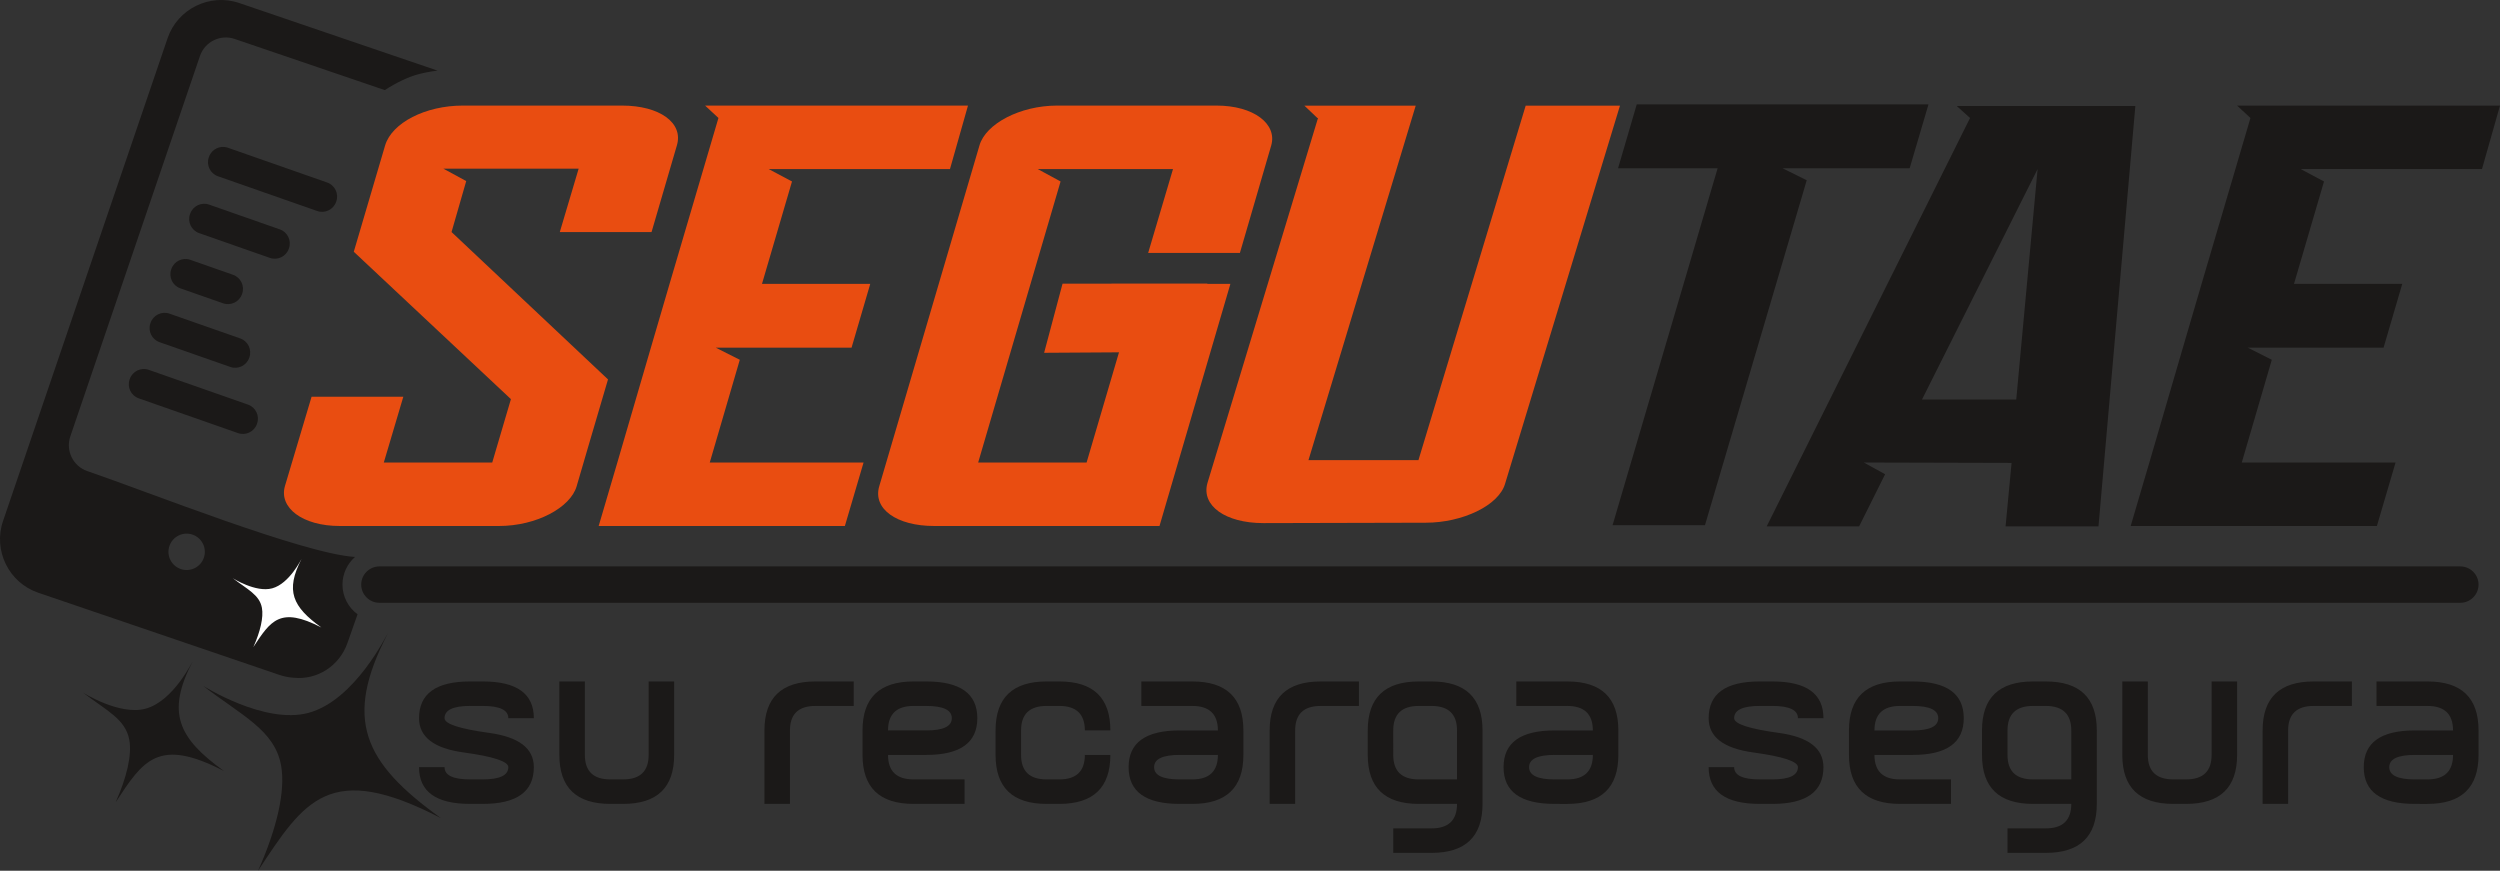
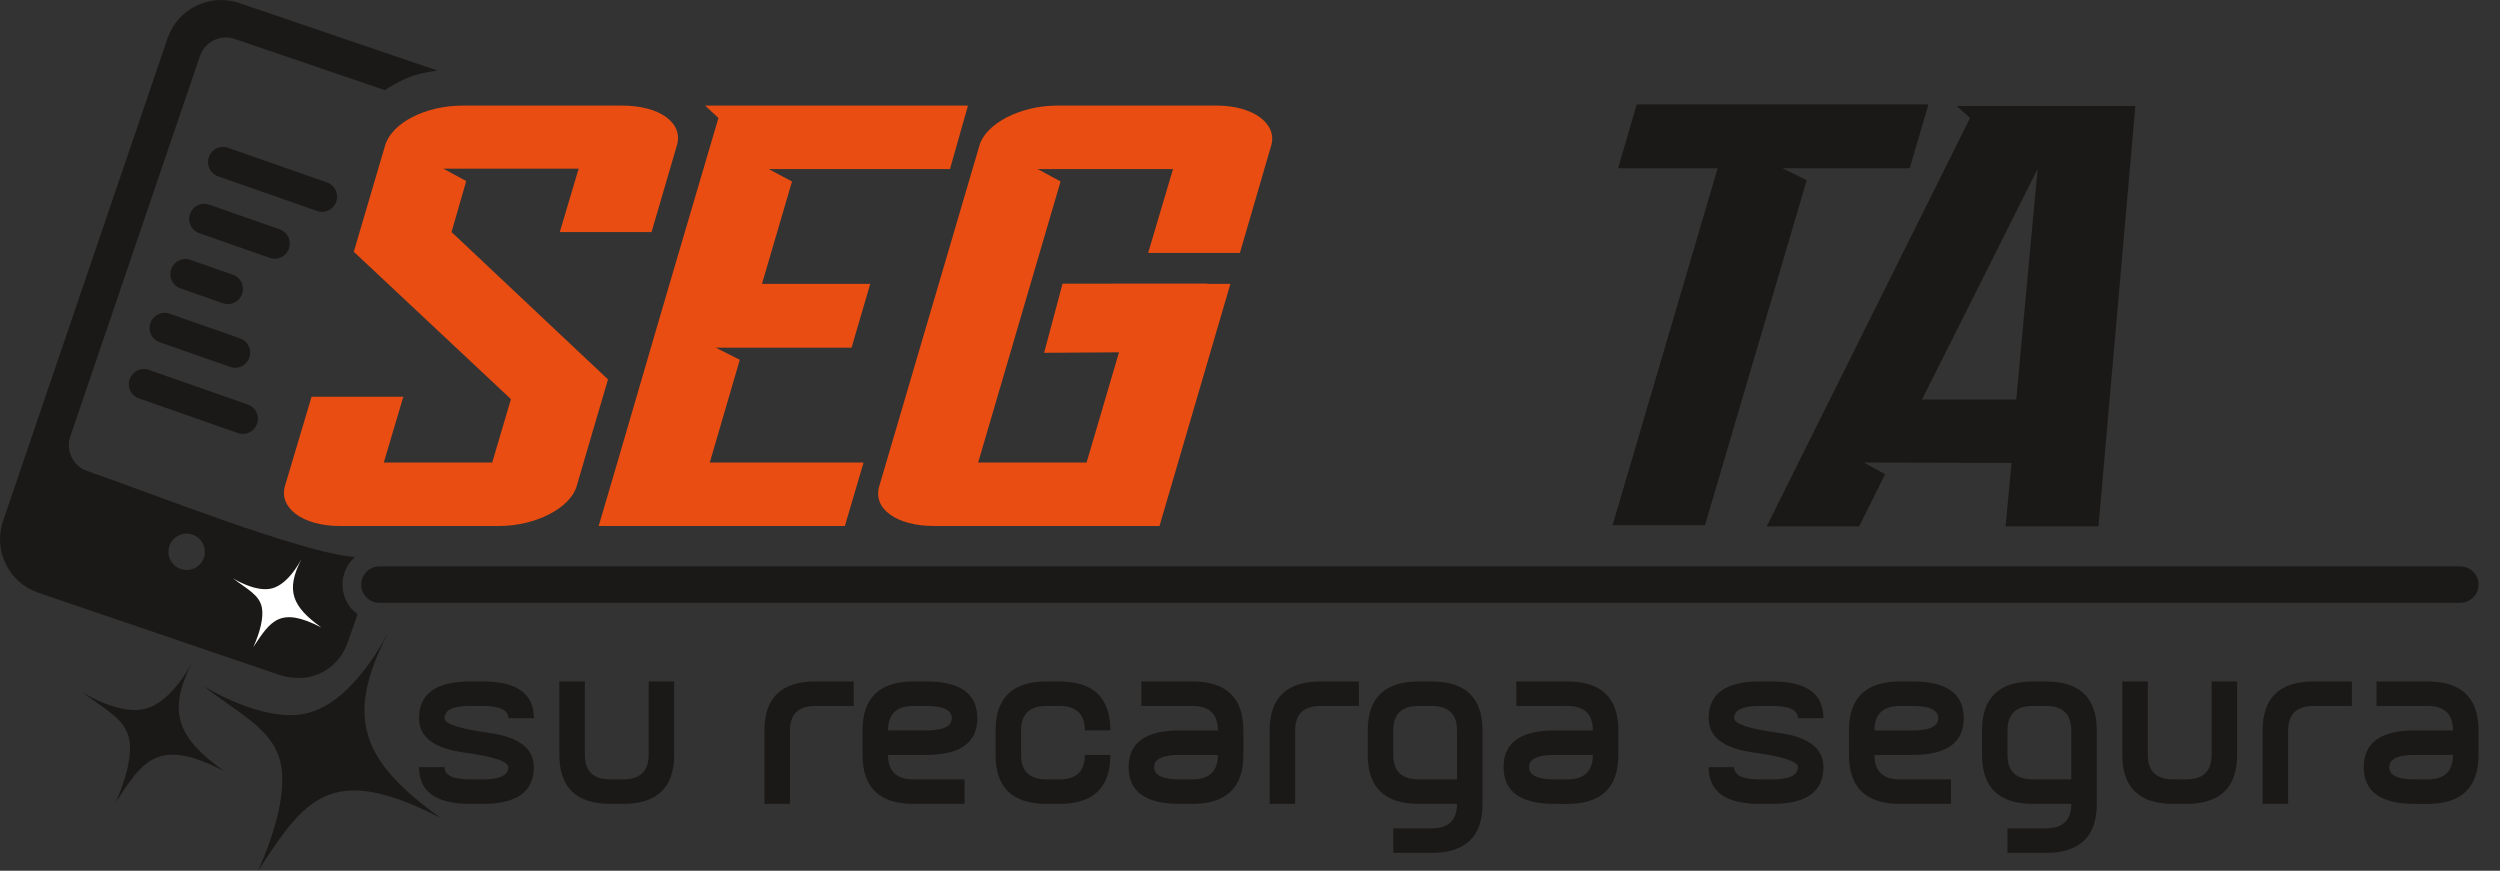
<svg xmlns="http://www.w3.org/2000/svg" xmlns:ns1="http://sodipodi.sourceforge.net/DTD/sodipodi-0.dtd" xmlns:ns2="http://www.inkscape.org/namespaces/inkscape" version="1.1" width="1649.241" height="574.437" id="svg864" ns1:docname="logo_segutae.svg" ns2:version="1.1.2 (b8e25be833, 2022-02-05)">
  <rect width="100%" height="100%" fill="#333333" stroke="none" />
  <defs id="defs868" />
  <path d="m -130.061,-132.07 v 850.394 H 1854.191 v -850.394 z" style="fill:none" id="path824" />
  <path d="m 126.998,352.679 c 6.273,2.138 9.626,8.956 7.488,15.23 -2.138,6.274 -8.956,9.626 -15.23,7.488 -6.273,-2.138 -9.626,-8.956 -7.488,-15.23 2.138,-6.273 8.956,-9.626 15.23,-7.488 z m 108.878,52.578 -6.688,19 c -5.24,14.888 -19.752,24.495 -35.513,22.843 -3.158,-0.21 -6.336,-0.831 -9.465,-1.897 L 25.192,391.009 C 5.825,384.409 -4.62,363.163 1.98,343.797 L 110.562,25.192 c 6.6,-19.367 27.845,-29.812 47.212,-23.212 l 130.895,44.61 c -4.226,0.501 -8.443,1.272 -12.652,2.38 -6.836,1.798 -14.655,5.605 -22.162,10.475 l -99.087,-33.769 c -9.371,-3.194 -19.651,1.86 -22.844,11.231 L 46.375,287.931 c -3.193,9.37 1.861,19.651 11.231,22.844 38.185,13.014 142.508,54.565 176.586,56.648 -5.056,4.471 -8.258,10.997 -8.258,18.236 v 0 c 0,8.013 3.923,15.153 9.942,19.598 z" style="fill:#1b1918;fill-rule:evenodd" id="path826" />
  <path d="m 215.851,120.404 -65.519,-22.948 c -5.076,-1.778 -10.684,0.92 -12.461,5.996 l -0.122,0.348 c -1.778,5.076 0.921,10.683 5.996,12.461 l 65.52,22.948 c 5.076,1.778 10.683,-0.921 12.461,-5.996 l 0.122,-0.348 c 1.778,-5.076 -0.92,-10.683 -5.996,-12.461 z" style="fill:#1b1918;fill-rule:evenodd" id="path828" />
  <path d="m 184.635,151.332 -46.714,-16.361 c -5.076,-1.778 -10.684,0.92 -12.461,5.996 l -0.122,0.348 c -1.778,5.076 0.921,10.683 5.996,12.461 l 46.714,16.362 c 5.076,1.778 10.683,-0.921 12.461,-5.996 l 0.122,-0.348 c 1.778,-5.076 -0.92,-10.683 -5.996,-12.461 z" style="fill:#1b1918;fill-rule:evenodd" id="path830" />
  <path d="m 153.758,181.286 -28.233,-9.888 c -5.076,-1.778 -10.683,0.921 -12.461,5.997 l -0.122,0.348 c -1.778,5.076 0.92,10.683 5.996,12.461 l 28.233,9.888 c 5.076,1.778 10.684,-0.921 12.461,-5.996 l 0.122,-0.348 c 1.778,-5.076 -0.921,-10.683 -5.997,-12.461 z" style="fill:#1b1918;fill-rule:evenodd" id="path832" />
  <path d="m 157.031,285.725 -65.52,-22.948 c -5.076,-1.778 -7.774,-7.385 -5.996,-12.461 l 0.122,-0.348 c 1.778,-5.076 7.385,-7.774 12.461,-5.996 l 65.519,22.948 c 5.076,1.778 7.774,7.385 5.997,12.461 l -0.122,0.348 c -1.778,5.076 -7.385,7.774 -12.461,5.996 z" style="fill:#1b1918;fill-rule:evenodd" id="path834" />
  <path d="m 151.934,242.079 -46.714,-16.361 c -5.076,-1.778 -7.774,-7.385 -5.996,-12.461 l 0.122,-0.348 c 1.778,-5.076 7.385,-7.774 12.461,-5.996 l 46.714,16.362 c 5.076,1.778 7.774,7.385 5.996,12.461 l -0.122,0.348 c -1.778,5.076 -7.385,7.774 -12.461,5.996 z" style="fill:#1b1918;fill-rule:evenodd" id="path836" />
  <path d="m 473.95,77.84 -32.243,109.445 -12.325,42.074 -22.119,75.759 -12.325,41.876 h 162.428 l 12.325,-41.876 h -101.463 l 19.808,-67.767 -15.847,-7.992 h 89.577 l 12.325,-42.074 h -71.42 l 19.808,-67.569 -15.407,-8.19 h 119.62 l 11.885,-41.876 h -173.432 z" style="fill:#e94d11;fill-rule:evenodd" id="path838" />
  <path d="m 838.643,95.872 c 3.961,-14.069 -11.445,-26.222 -36.205,-26.222 h -104.984 c -24.76,0 -47.21,12.153 -51.282,26.222 l -66.137,224.9 c -4.402,14.861 11.445,26.222 36.205,26.222 h 148.672 l 46.769,-159.709 h -78.463 l 15.846,8.19 -32.243,109.643 h -71.53 l 54.363,-185.402 -15.076,-8.19 h 89.247 l -16.397,55.35 h 60.525 z" style="fill:#e94d11;fill-rule:evenodd" id="path840" />
  <path d="m 1133.126,110.998 -69.329,235.468 h 60.965 l 67.128,-227.542 -15.957,-7.926 h 83.855 l 12.435,-42.14 h -192.47 l -12.325,42.14 z" style="fill:#1b1918;fill-rule:evenodd" id="path842" />
  <path d="m 1165.479,347.258 h 60.966 l 17.167,-34.412 -14.086,-7.728 97.5,0.264 -3.961,41.876 h 61.295 l 24.32,-277.344 h -117.859 l 8.804,7.926 z m 102.453,-83.685 76.262,-152.047 -14.086,152.047 z" style="fill:#1b1918;fill-rule:evenodd" id="path844" />
-   <path d="m 1484.612,77.84 -32.243,109.445 -12.325,42.074 -22.119,75.759 -12.325,41.876 h 162.428 l 12.325,-41.876 h -101.463 l 19.808,-67.767 -15.847,-7.992 h 89.578 l 12.325,-42.074 h -71.42 l 19.809,-67.569 -15.407,-8.19 h 119.62 l 11.885,-41.876 h -173.433 z" style="fill:#1b1918;fill-rule:evenodd" id="path846" />
  <path d="m 446.549,95.872 c 4.402,-14.861 -11.445,-26.222 -36.205,-26.222 h -104.984 c -24.76,0 -46.77,11.361 -51.282,26.222 l -20.688,70.211 103.663,97.225 -12.325,41.81 h -71.53 l 12.875,-43.395 h -60.525 l -17.607,59.048 c -3.962,14.069 11.445,26.222 36.205,26.222 h 104.984 c 24.76,0 47.21,-12.153 51.281,-26.222 l 8.364,-28.6 12.325,-41.876 -103.223,-97.225 9.684,-33.62 -15.076,-8.19 h 89.247 l -12.435,41.81 h 60.525 z" style="fill:#e94d11;fill-rule:evenodd" id="path848" />
  <path d="m 318.516,449.552 c 22.43,0 33.659,8.077 33.659,24.232 h -16.829 c 0,-5.376 -5.629,-8.077 -16.83,-8.077 h -8.415 c -11.229,0 -16.829,2.702 -16.829,8.077 0,3.777 9.822,7.002 29.437,9.704 19.644,2.674 29.466,10.228 29.466,22.605 0,16.155 -11.229,24.232 -33.659,24.232 h -8.415 c -22.43,0 -33.659,-8.077 -33.659,-24.232 h 16.83 c 0,5.376 5.6,8.077 16.829,8.077 h 8.415 c 11.2,0 16.83,-2.702 16.83,-8.077 0,-3.777 -9.822,-7.002 -29.466,-9.704 -19.615,-2.674 -29.437,-10.228 -29.437,-22.605 0,-16.155 11.229,-24.232 33.659,-24.232 z m 850.748,0 c 22.429,0 33.659,8.077 33.659,24.232 h -16.83 c 0,-5.376 -5.629,-8.077 -16.829,-8.077 h -8.415 c -11.229,0 -16.83,2.702 -16.83,8.077 0,3.777 9.822,7.002 29.437,9.704 19.643,2.674 29.466,10.228 29.466,22.605 0,16.155 -11.229,24.232 -33.659,24.232 h -8.415 c -22.43,0 -33.659,-8.077 -33.659,-24.232 h 16.829 c 0,5.376 5.6,8.077 16.83,8.077 h 8.415 c 11.2,0 16.829,-2.702 16.829,-8.077 0,-3.777 -9.822,-7.002 -29.466,-9.704 -19.615,-2.674 -29.437,-10.228 -29.437,-22.605 0,-16.155 11.229,-24.232 33.659,-24.232 z m -800.259,48.464 v -48.464 h 16.829 v 48.464 c 0,10.779 5.6,16.155 16.83,16.155 h 8.415 c 11.2,0 16.829,-5.376 16.829,-16.155 v -48.464 h 16.829 v 48.464 c 0,21.53 -11.229,32.309 -33.659,32.309 h -8.415 c -22.43,0 -33.659,-10.779 -33.659,-32.309 z m 152.125,-16.155 v 48.464 h -16.829 v -48.464 c 0,-21.53 11.229,-32.309 33.659,-32.309 h 25.244 v 16.155 h -25.244 c -11.229,0 -16.83,5.403 -16.83,16.155 z m 89.948,-32.309 c 22.43,0 33.659,8.077 33.659,24.232 0,16.155 -11.229,24.232 -33.659,24.232 h -25.244 c 0,10.779 5.6,16.155 16.829,16.155 h 33.659 v 16.155 h -33.659 c -22.43,0 -33.659,-10.779 -33.659,-32.309 v -16.155 c 0,-21.53 11.229,-32.309 33.659,-32.309 z m 16.83,24.232 c 0,-5.376 -5.629,-8.077 -16.83,-8.077 h -8.415 c -11.229,0 -16.829,5.403 -16.829,16.155 h 25.244 c 11.2,0 16.83,-2.674 16.83,-8.077 z m 70.936,-24.232 c 22.43,0 33.659,10.779 33.659,32.309 h -16.829 c 0,-10.751 -5.629,-16.155 -16.83,-16.155 h -8.415 c -11.229,0 -16.829,5.403 -16.829,16.155 v 16.155 c 0,10.779 5.6,16.155 16.829,16.155 h 8.415 c 11.201,0 16.83,-5.376 16.83,-16.155 h 16.829 c 0,21.53 -11.229,32.309 -33.659,32.309 h -8.415 c -22.429,0 -33.659,-10.779 -33.659,-32.309 v -16.155 c 0,-21.53 11.229,-32.309 33.659,-32.309 z m 79.351,80.773 c -22.429,0 -33.659,-8.077 -33.659,-24.232 0,-16.155 11.229,-24.232 33.659,-24.232 h 25.244 c 0,-10.751 -5.629,-16.155 -16.829,-16.155 h -33.659 v -16.155 h 33.659 c 22.43,0 33.659,10.779 33.659,32.309 v 16.155 c 0,21.53 -11.229,32.309 -33.659,32.309 z m -16.829,-24.232 c 0,5.376 5.6,8.077 16.829,8.077 h 8.415 c 11.2,0 16.829,-5.376 16.829,-16.155 h -25.244 c -11.229,0 -16.829,2.702 -16.829,8.077 z m 93.05,-24.232 v 48.464 h -16.83 v -48.464 c 0,-21.53 11.229,-32.309 33.659,-32.309 h 25.244 v 16.155 h -25.244 c -11.229,0 -16.829,5.403 -16.829,16.155 z m 64.704,16.155 c 0,10.779 5.6,16.155 16.829,16.155 h 25.244 v -32.309 c 0,-10.751 -5.629,-16.155 -16.83,-16.155 h -8.415 c -11.229,0 -16.829,5.403 -16.829,16.155 z m 16.829,32.309 c -22.429,0 -33.659,-10.779 -33.659,-32.309 v -16.155 c 0,-21.53 11.229,-32.309 33.659,-32.309 h 8.415 c 22.43,0 33.659,10.779 33.659,32.309 v 48.464 c 0,21.53 -11.229,32.309 -33.659,32.309 h -25.244 v -16.155 h 25.244 c 11.201,0 16.83,-5.376 16.83,-16.155 z m 89.604,0 c -22.429,0 -33.659,-8.077 -33.659,-24.232 0,-16.155 11.229,-24.232 33.659,-24.232 h 25.244 c 0,-10.751 -5.629,-16.155 -16.829,-16.155 h -33.659 v -16.155 h 33.659 c 22.429,0 33.659,10.779 33.659,32.309 v 16.155 c 0,21.53 -11.229,32.309 -33.659,32.309 z m -16.829,-24.232 c 0,5.376 5.6,8.077 16.829,8.077 h 8.415 c 11.2,0 16.829,-5.376 16.829,-16.155 h -25.244 c -11.229,0 -16.829,2.702 -16.829,8.077 z m 253.102,-56.541 c 22.43,0 33.659,8.077 33.659,24.232 0,16.155 -11.229,24.232 -33.659,24.232 h -25.244 c 0,10.779 5.6,16.155 16.829,16.155 h 33.659 v 16.155 h -33.659 c -22.429,0 -33.659,-10.779 -33.659,-32.309 v -16.155 c 0,-21.53 11.229,-32.309 33.659,-32.309 z m 16.83,24.232 c 0,-5.376 -5.629,-8.077 -16.83,-8.077 h -8.415 c -11.229,0 -16.829,5.403 -16.829,16.155 h 25.244 c 11.201,0 16.83,-2.674 16.83,-8.077 z m 45.692,24.232 c 0,10.779 5.6,16.155 16.829,16.155 h 25.244 v -32.309 c 0,-10.751 -5.629,-16.155 -16.829,-16.155 h -8.415 c -11.229,0 -16.829,5.403 -16.829,16.155 z m 16.829,32.309 c -22.429,0 -33.659,-10.779 -33.659,-32.309 v -16.155 c 0,-21.53 11.229,-32.309 33.659,-32.309 h 8.415 c 22.43,0 33.659,10.779 33.659,32.309 v 48.464 c 0,21.53 -11.229,32.309 -33.659,32.309 h -25.244 v -16.155 h 25.244 c 11.2,0 16.829,-5.376 16.829,-16.155 z m 58.903,-32.309 v -48.464 h 16.829 v 48.464 c 0,10.779 5.6,16.155 16.83,16.155 h 8.415 c 11.2,0 16.83,-5.376 16.83,-16.155 v -48.464 h 16.829 v 48.464 c 0,21.53 -11.229,32.309 -33.659,32.309 h -8.415 c -22.43,0 -33.659,-10.779 -33.659,-32.309 z m 109.391,-16.155 v 48.464 h -16.829 v -48.464 c 0,-21.53 11.229,-32.309 33.659,-32.309 h 25.244 v 16.155 h -25.244 c -11.229,0 -16.829,5.403 -16.829,16.155 z m 83.544,48.464 c -22.43,0 -33.659,-8.077 -33.659,-24.232 0,-16.155 11.229,-24.232 33.659,-24.232 h 25.244 c 0,-10.751 -5.629,-16.155 -16.83,-16.155 h -33.659 v -16.155 h 33.659 c 22.43,0 33.659,10.779 33.659,32.309 v 16.155 c 0,21.53 -11.229,32.309 -33.659,32.309 z m -16.829,-24.232 c 0,5.376 5.6,8.077 16.829,8.077 h 8.415 c 11.2,0 16.83,-5.376 16.83,-16.155 h -25.244 c -11.229,0 -16.829,2.702 -16.829,8.077 z" style="fill:#1b1918;fill-rule:evenodd" id="path850" />
  <path d="M 250.288,373.659 H 1623.088 c 6.6,0 12,5.4 12,12 v 0 c 0,6.6 -5.4,12 -12,12 H 250.288 c -6.6,0 -12,-5.4 -12,-12 v 0 c 0,-6.6 5.4,-12 12,-12 z" style="fill:#1b1918;fill-rule:evenodd" id="path852" />
-   <path d="m 863.195,303.551 70.747,-233.852 h -73.447 l 8.549,8.124 h 0.45 l -72.997,240.994 c -4.049,14.743 11.81,26.275 37.005,26.275 l 107.189,-0.262 c 23.845,0 48.252,-11.27 52.301,-26.013 L 1068.688,69.699 h -62.199 L 935.742,303.551 Z" style="fill:#e94d11;fill-rule:evenodd" id="path854" />
  <path d="m 255.858,417.836 c -29.36,56.603 -16.318,84.996 35.054,121.901 -73.577,-38.14 -90.111,-11.749 -120.696,34.701 12.396,-27.678 18.254,-52.715 15.209,-69.477 -4.237,-23.324 -25.801,-32.747 -51.644,-52.673 0,0 40.562,25.852 69.71,17.991 30.968,-8.353 51.847,-52.291 52.367,-52.443 z" style="fill:#1b1918;fill-rule:evenodd" id="path856" />
  <path d="m 198.98,368.636 c -10.917,21.046 -6.067,31.603 13.034,45.325 -27.357,-14.181 -33.505,-4.369 -44.877,12.902 4.609,-10.291 6.787,-19.6 5.655,-25.833 -1.575,-8.672 -9.593,-12.176 -19.202,-19.585 0,0 15.082,9.612 25.919,6.689 11.515,-3.106 19.278,-19.442 19.471,-19.499 z" style="fill:#ffffff;fill-rule:evenodd" id="path858" />
  <path d="m 127.052,436.436 c -17.403,33.551 -9.672,50.381 20.778,72.257 -43.613,-22.608 -53.413,-6.965 -71.542,20.569 7.348,-16.406 10.82,-31.247 9.015,-41.182 -2.512,-13.825 -15.293,-19.411 -30.612,-31.222 0,0 24.043,15.324 41.321,10.664 18.356,-4.951 30.732,-30.995 31.04,-31.085 z" style="fill:#1b1918;fill-rule:evenodd" id="path860" />
  <path d="m 700.955,187.136 h 95.55 l -12.3,45 -95.4,0.6 z" style="fill:#e94d11;fill-rule:evenodd" id="path862" />
</svg>